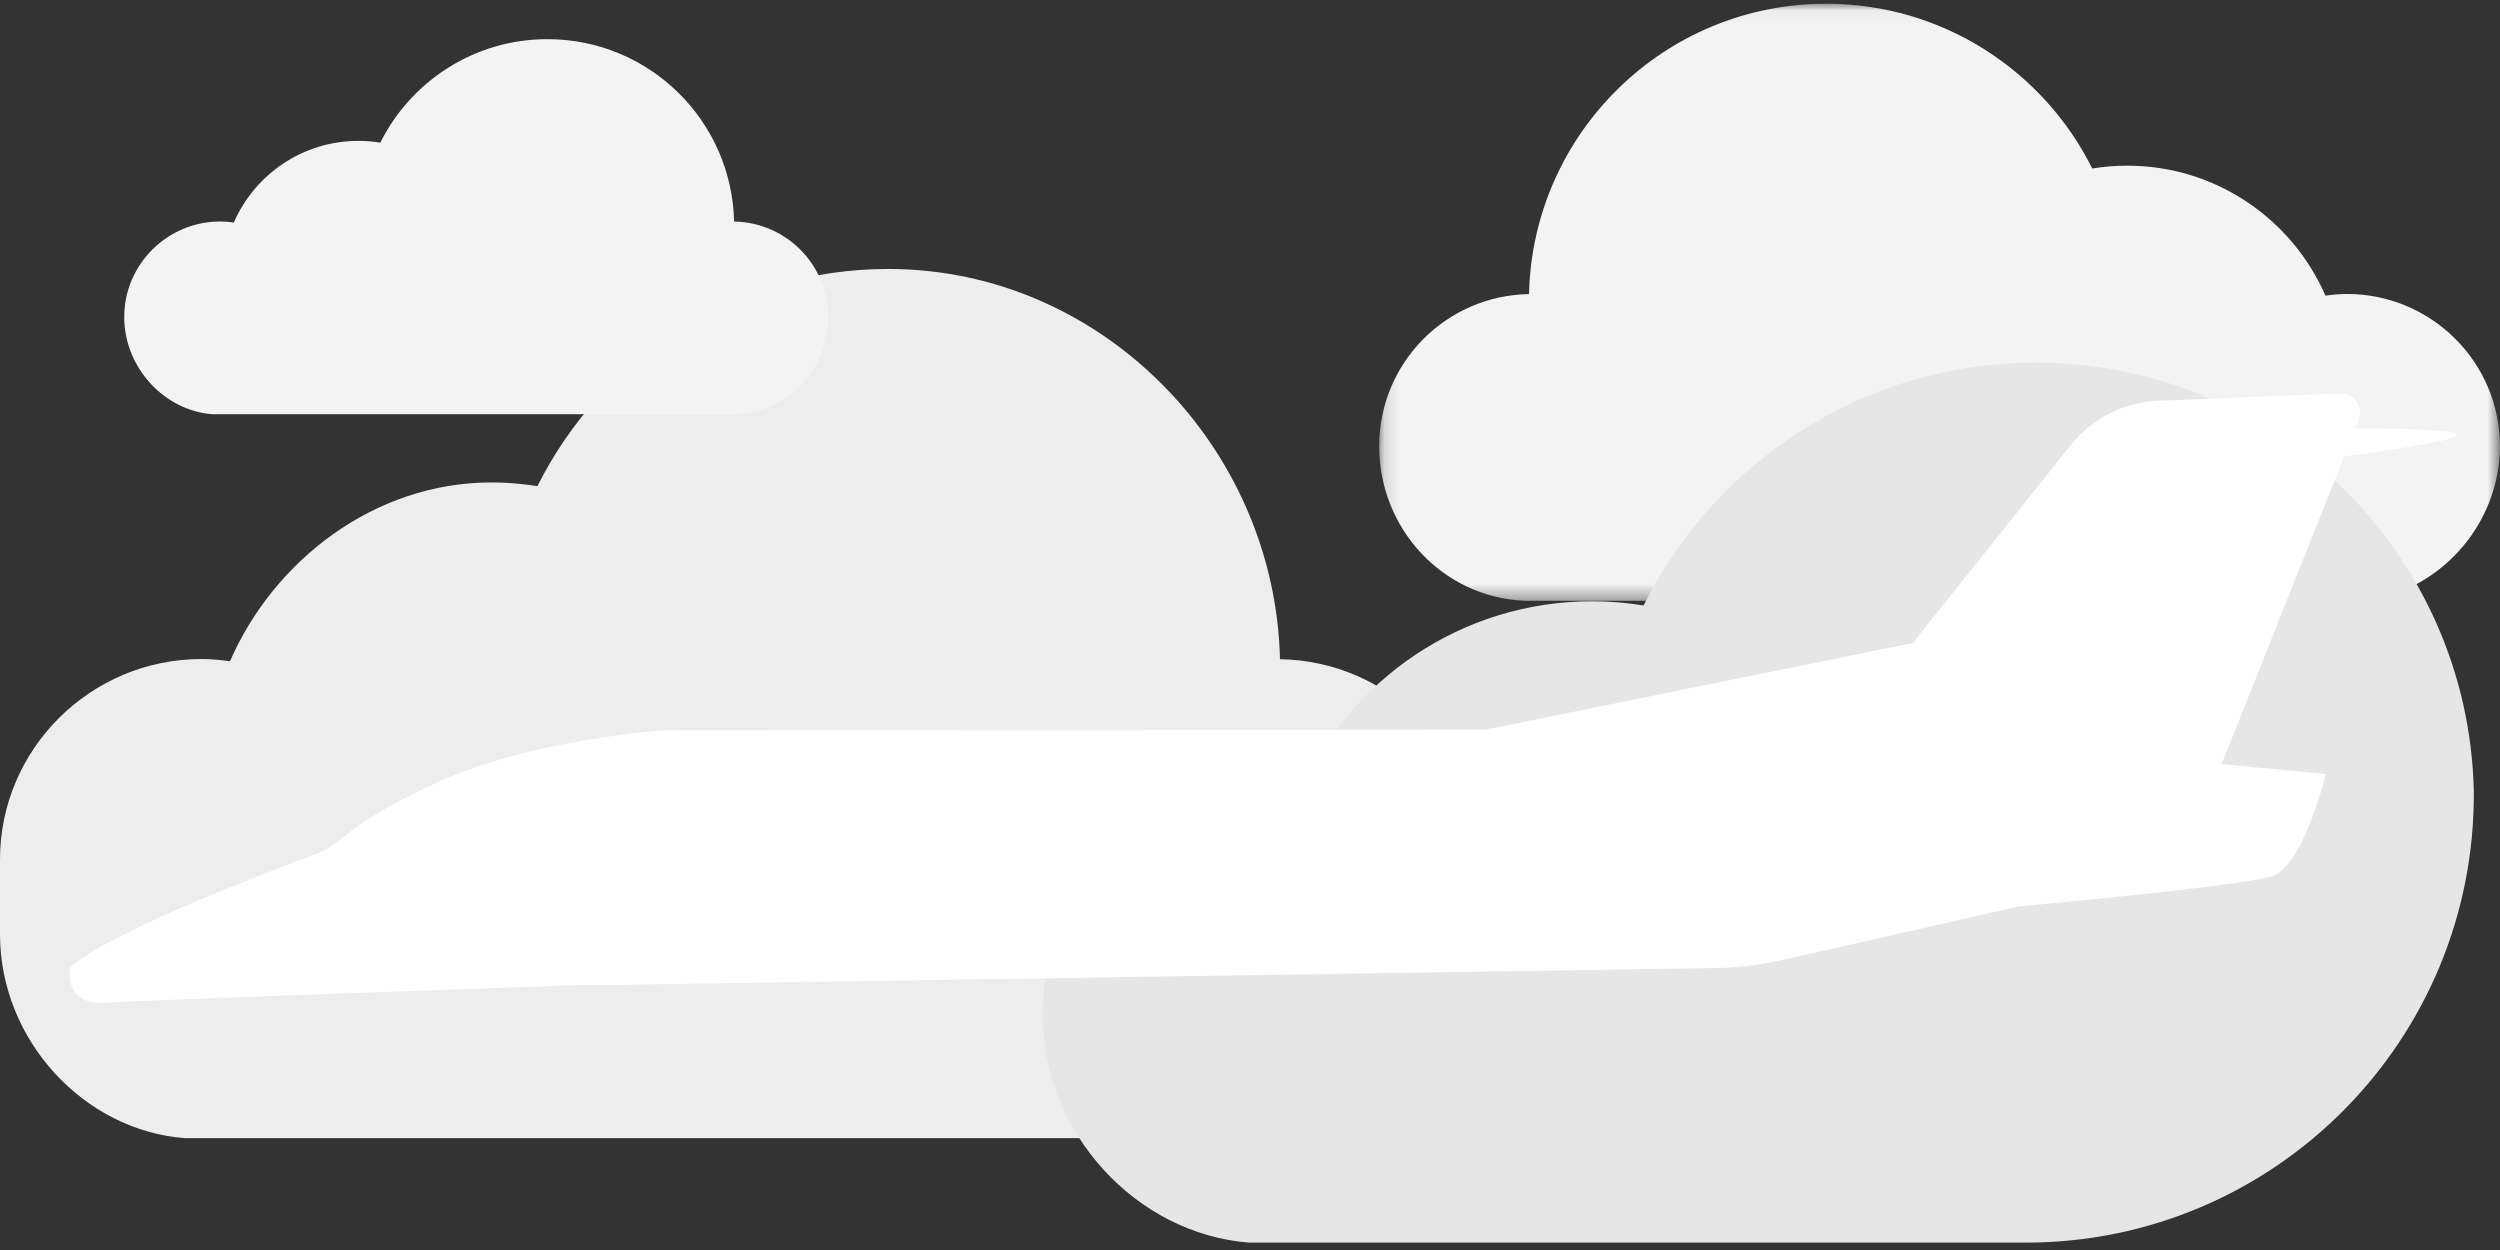
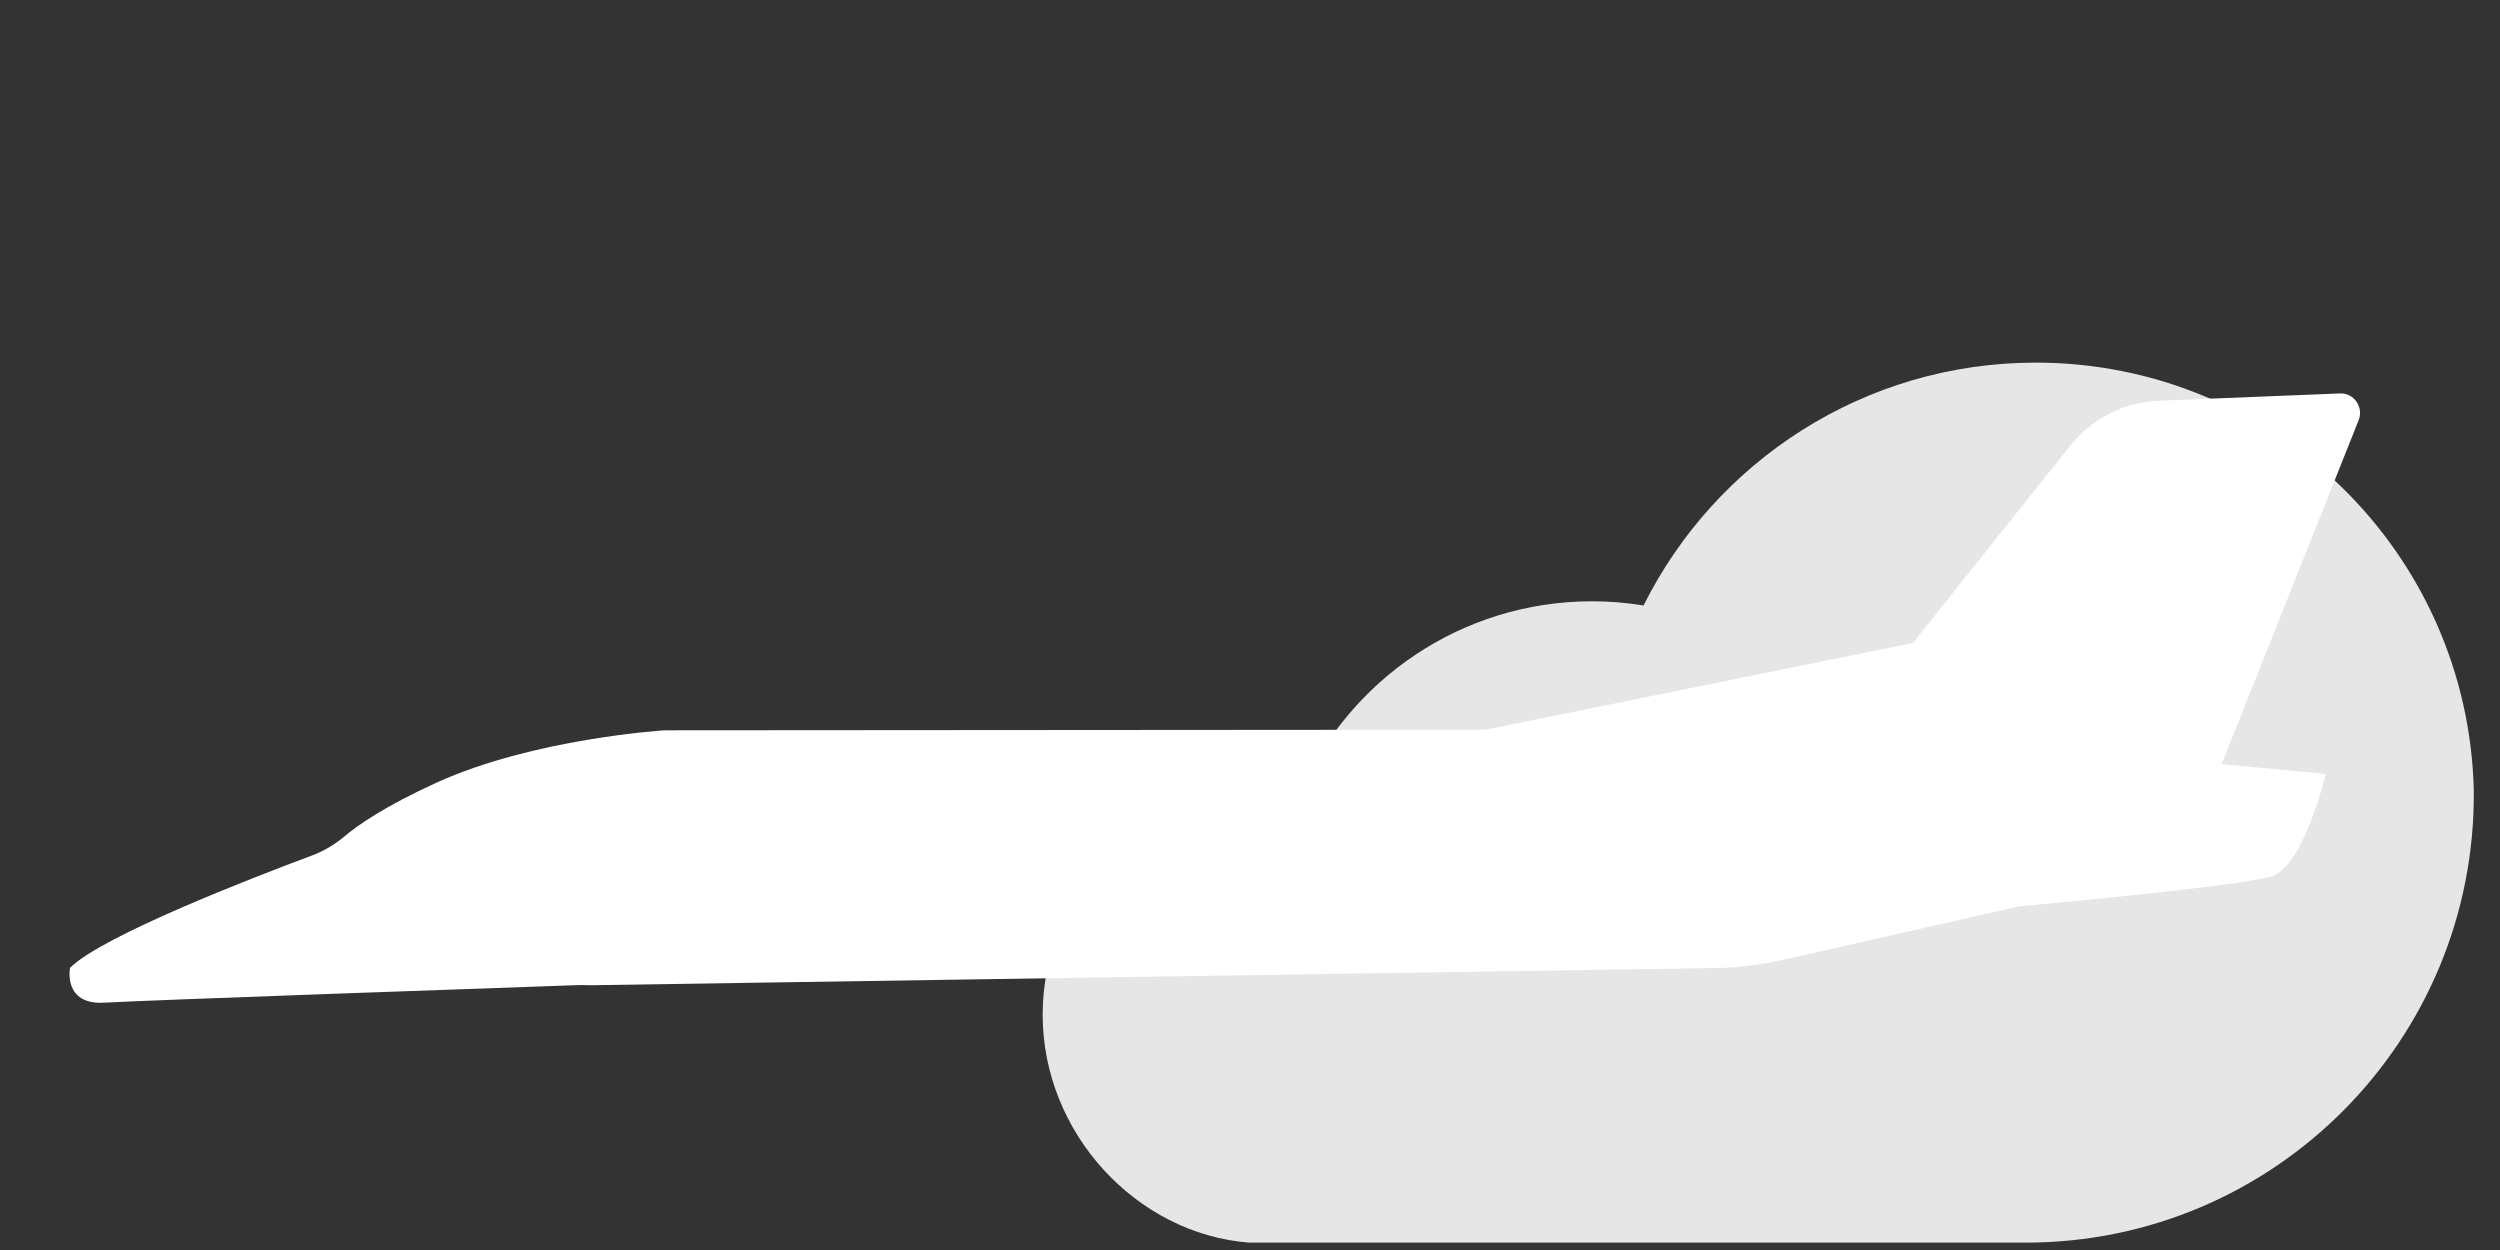
<svg xmlns="http://www.w3.org/2000/svg" xmlns:xlink="http://www.w3.org/1999/xlink" version="1.1" viewBox="0 0 170 85">
  <rect x="0" y="0" width="170" height="85" fill="#333333" stroke="none" />
  <title>429C59CD-AD42-4ADA-83EB-793F849CF378@1x</title>
  <desc>Created with sketchtool.</desc>
  <defs>
-     <polygon id="a" points="0.131 0.035 76.343 0.035 76.343 40.634 0.131 40.634" />
-   </defs>
+     </defs>
  <g fill="none" fill-rule="evenodd">
    <g transform="translate(-204 -445)">
      <g transform="translate(204 431)">
        <g transform="translate(0 14)">
-           <path d="m100.47 58.463v-7.635e-4c0-7.465-5.992-13.519-13.431-13.636-0.335-14.431-12.126-26.537-26.638-26.537-10.448 0-19.485 6.014-23.856 14.77-1.018-0.165-2.058-0.254-3.121-0.254-7.961 0-14.796 5.303-17.784 12.16-0.634-0.089-1.277-0.152-1.933-0.152-7.537 0-13.707 6.108-13.707 13.645 5.0898e-4 0.863 0 4.207 0 5.075 0.005 7.188 5.688 13.323 12.547 13.859h74.868c7.43-0.317 13.056-6.523 13.056-13.854v-7.634e-4 -5.074" fill="#EDEDED" />
          <g transform="translate(93.653 .219)">
            <mask id="b" fill="white">
              <use xlink:href="#a" />
            </mask>
            <path d="m0.131 30.124c0-5.663 4.545-10.255 10.188-10.344 0.254-10.946 9.198-19.745 20.206-19.745 7.925 0 14.78 4.562 18.096 11.204 0.772-0.125 1.561-0.193 2.367-0.193 6.039 0 11.224 3.638 13.49 8.84 0.481-0.068 0.969-0.115 1.467-0.115 5.717 0 10.397 4.633 10.397 10.351-0.003 5.453-4.315 10.106-9.518 10.513h-56.791c-5.636-0.24-9.903-4.948-9.903-10.509v-5.09e-4z" fill="#F3F3F3" mask="url(#b)" />
          </g>
-           <path d="m56.319 21.564c0-3.557-2.855-6.442-6.399-6.498-0.16-6.876-5.778-12.403-12.693-12.403-4.978 0-9.285 2.866-11.367 7.038-0.485-0.079-0.981-0.121-1.487-0.121-3.793 0-7.05 2.285-8.474 5.553-0.302-0.043-0.608-0.072-0.921-0.072-3.591 0-6.531 2.91-6.531 6.502 0.002 3.425 2.711 6.348 5.979 6.604h35.674c3.54-0.151 6.221-3.108 6.221-6.601v-2.545e-4z" fill="#F3F3F3" />
          <path d="m137.75 84.497h-52.821c-7.668-0.599-14.023-7.458-14.028-15.495 0-8.427 6.899-15.256 15.325-15.256 0.734 0 1.453 0.07 2.162 0.17 3.34-7.668 10.983-13.029 19.884-13.029 1.188 0 2.351 0.1 3.49 0.285 4.887-9.79 14.991-16.514 26.673-16.514 16.225 0 29.409 12.969 29.783 29.103 0.149 16.932-13.535 30.737-30.467 30.737" fill="#E6E6E6" />
          <g transform="translate(4 26)" fill="#fff">
            <path d="m0.762 39.807s-0.5 2.545 2.341 2.374c2.623-0.159 28.184-1.054 32.086-1.19 0.333-0.012 0.665-0.01 0.998 0.005l76.973-1.178c1.377-0.062 2.747-0.247 4.092-0.551l16.022-3.627s15.039-1.368 17.21-2.048c2.172-0.68 3.671-6.959 3.671-6.959l-7.082-0.674 9.313-23.381c0.356-0.894-0.315-1.862-1.264-1.824l-12.352 0.497c-2.334 0.094-4.515 1.204-5.985 3.047l-10.709 13.423-29.072 5.9-55.814 0.04s-8.928 0.553-15.538 3.574c-3.491 1.596-5.327 2.878-6.232 3.642-0.663 0.559-1.411 1.001-2.22 1.303-3.841 1.432-14.203 5.425-16.438 7.628" />
-             <path d="m141.88 4.893s-0.233-0.911 3.393-1.366c3.627-0.455 17.03-0.607 17.793 0 0.763 0.607-14.548 2.39-14.548 2.39s-6.574 0.721-6.638-1.024" />
          </g>
        </g>
      </g>
    </g>
  </g>
</svg>